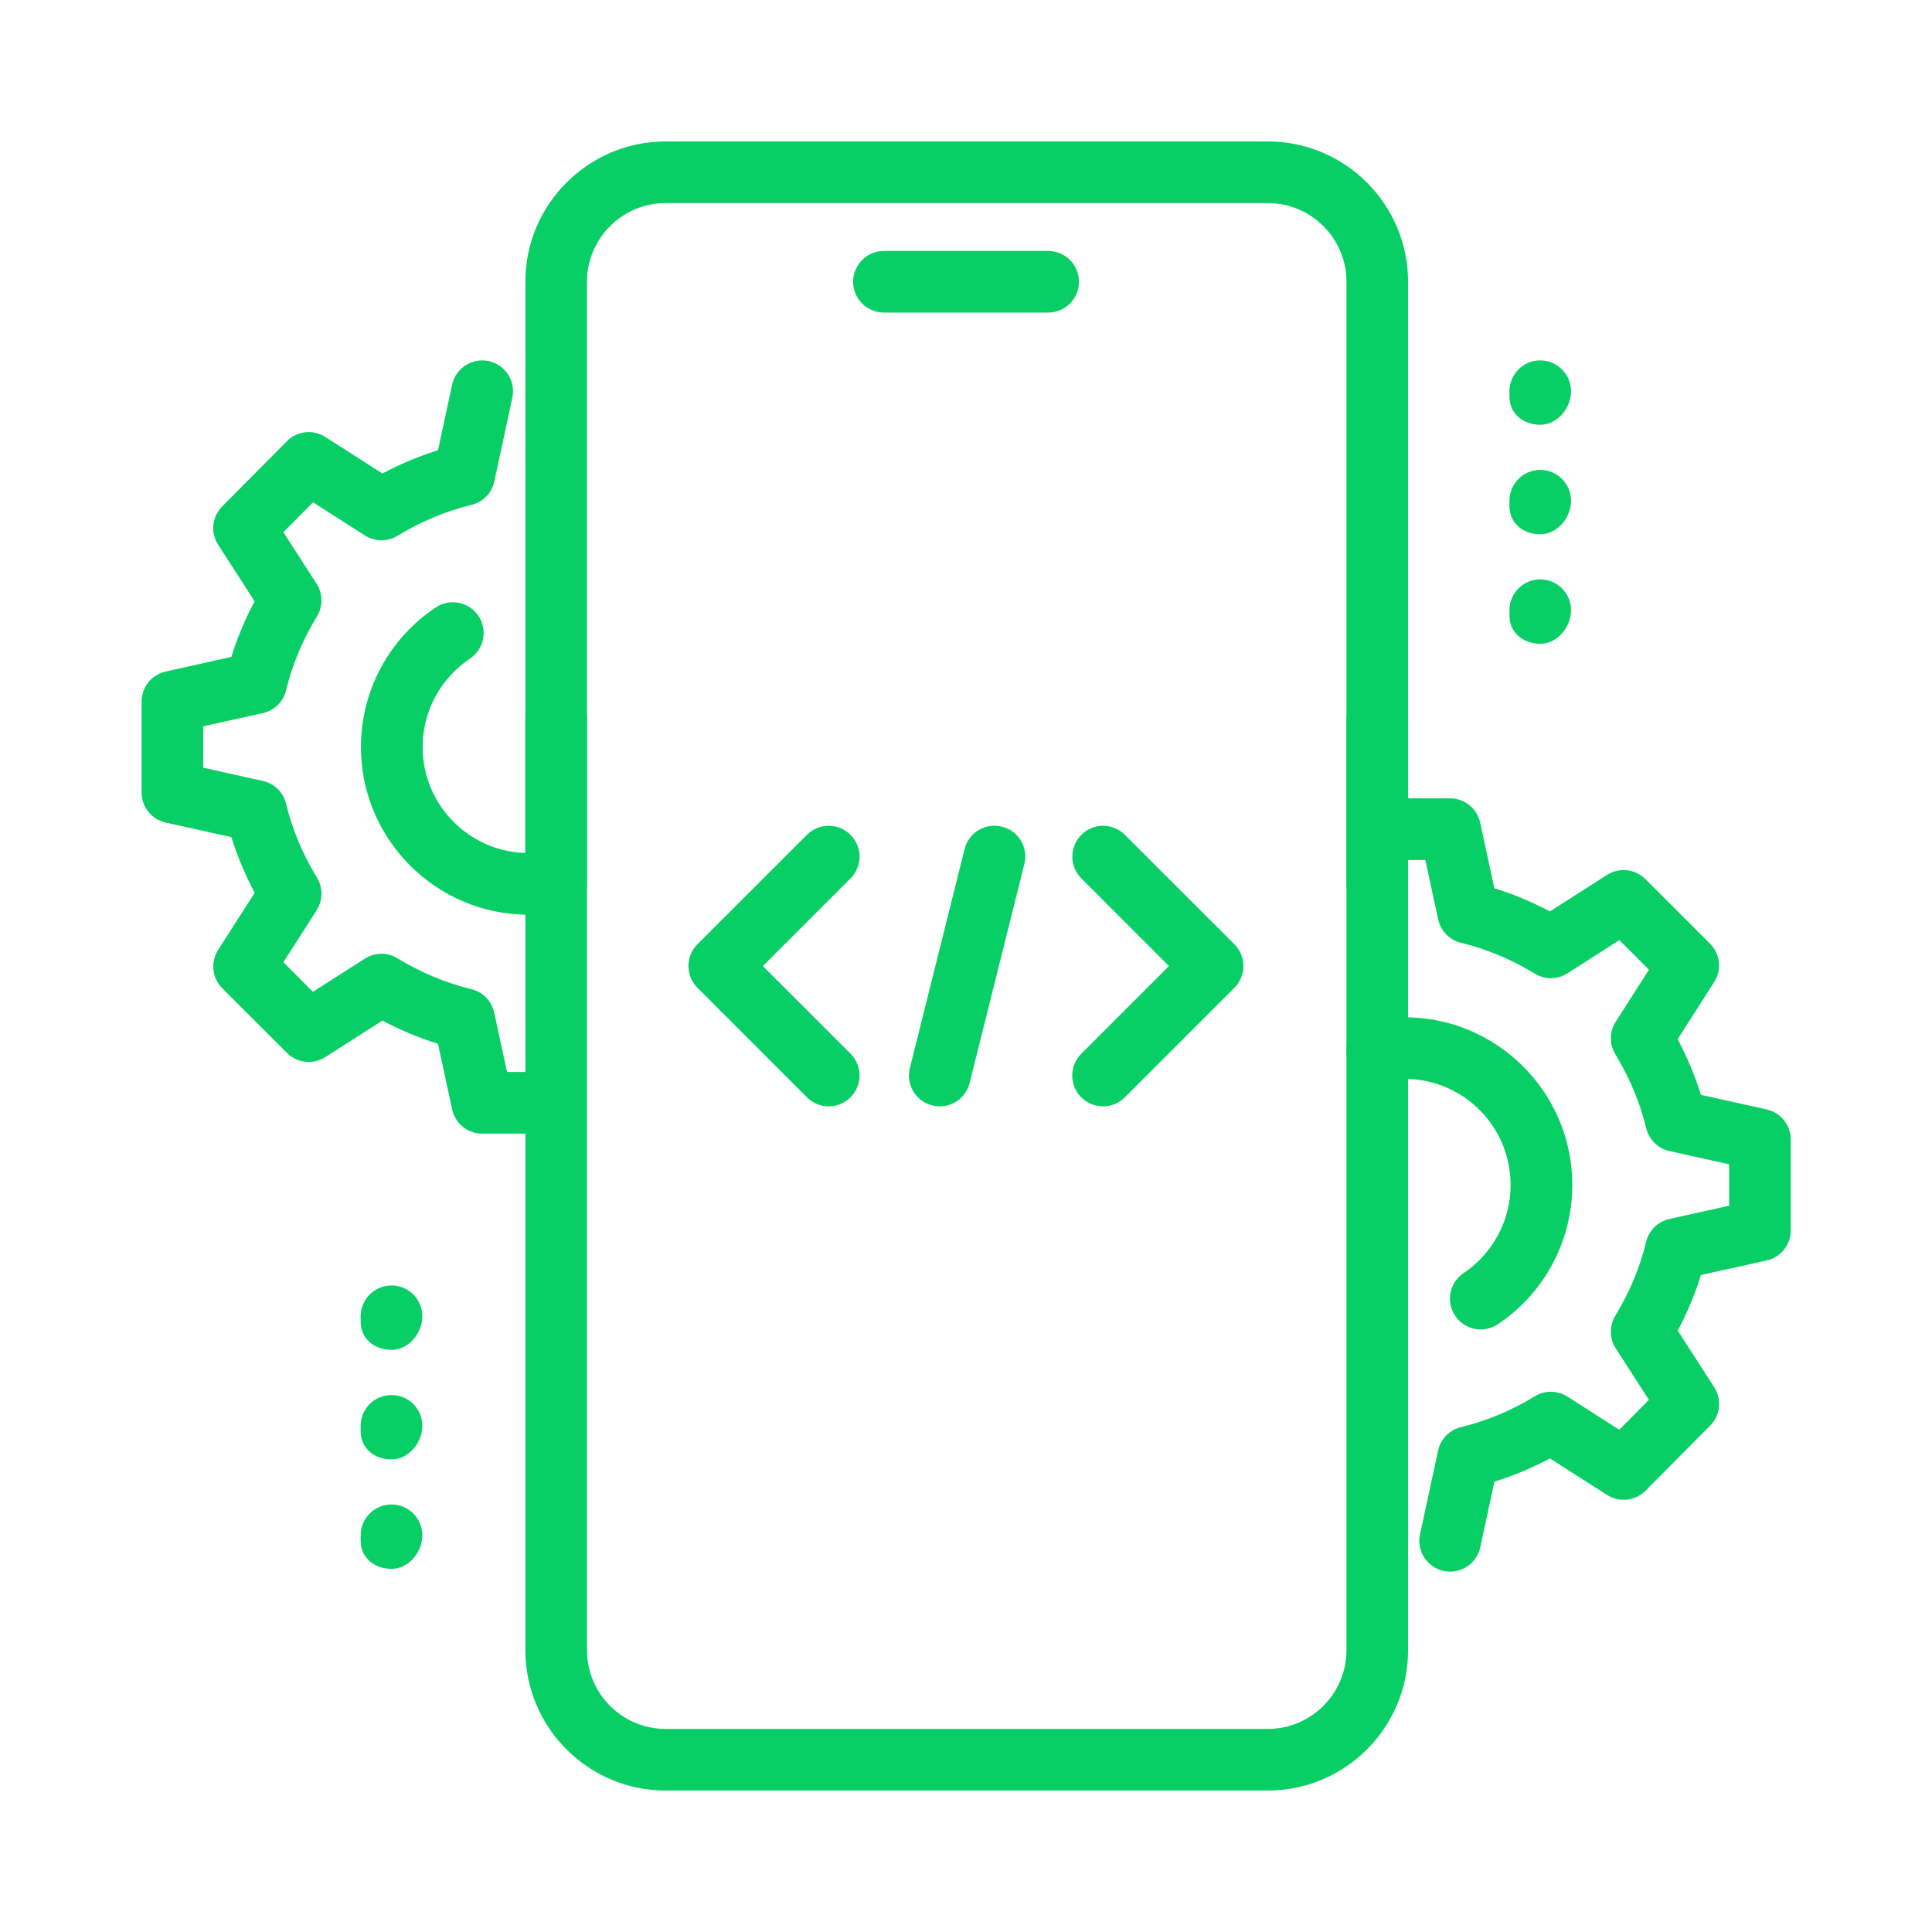
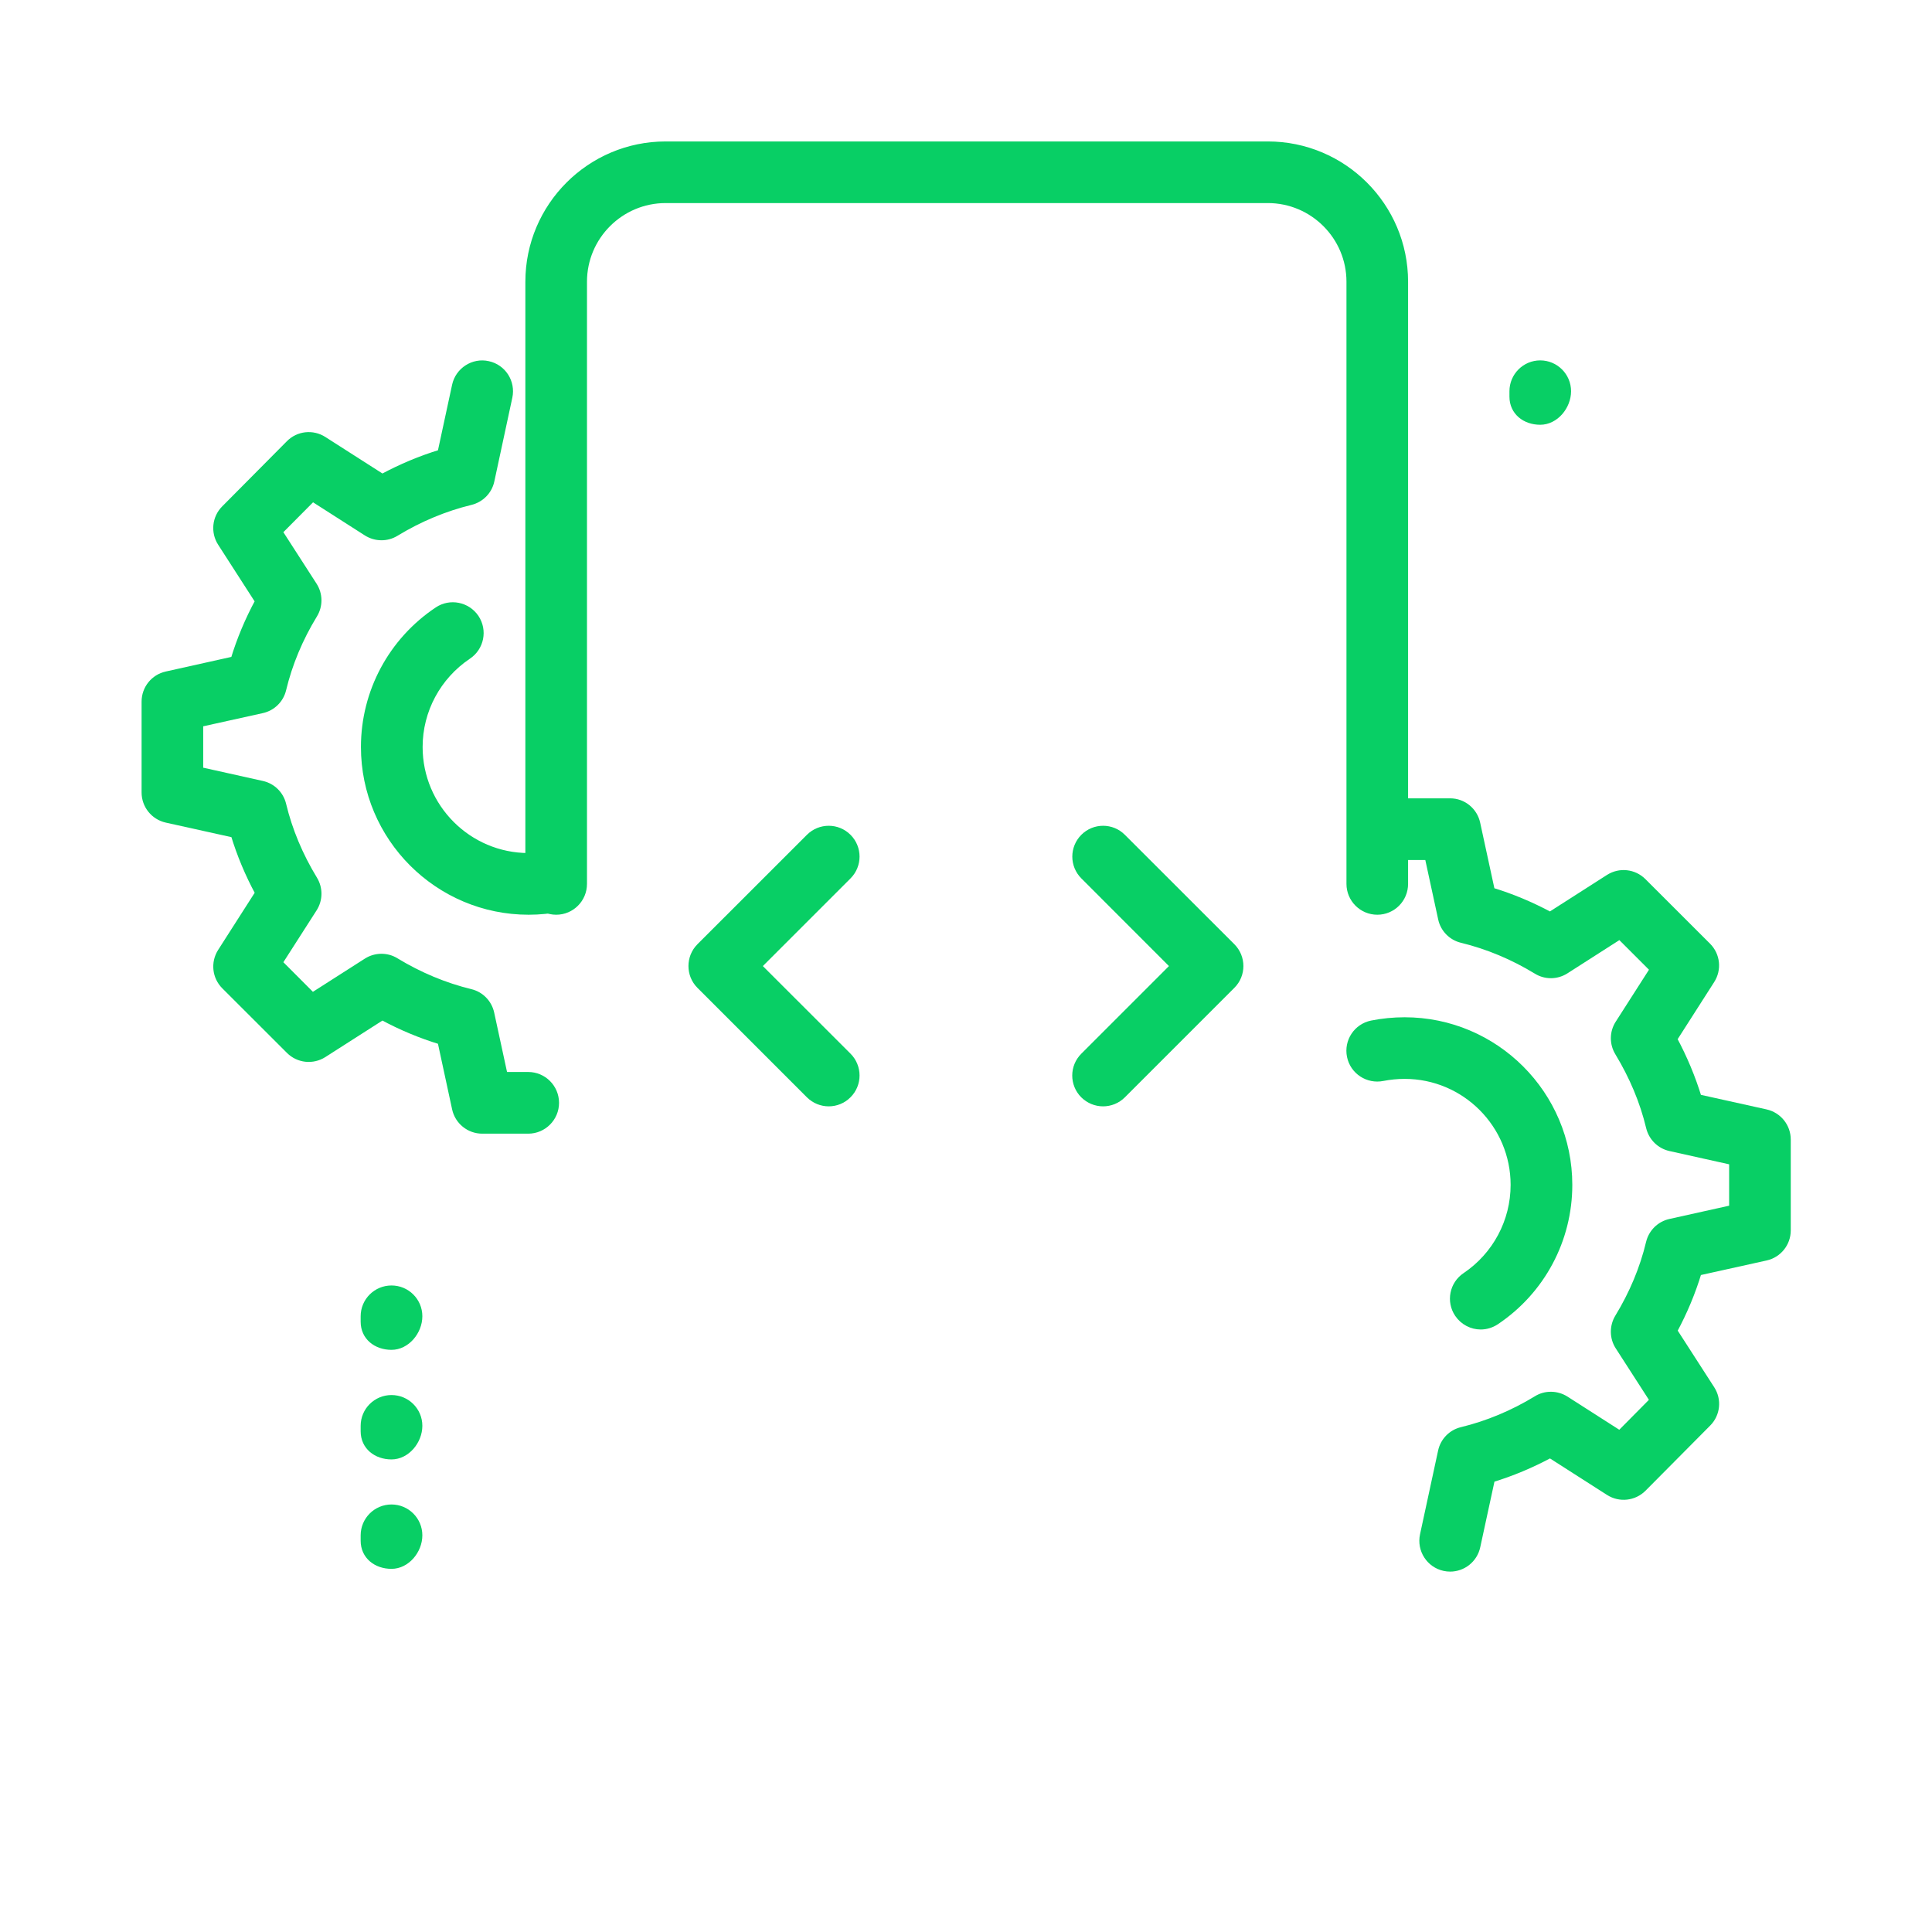
<svg xmlns="http://www.w3.org/2000/svg" width="28" height="28" viewBox="0 0 28 28" fill="none">
-   <path d="M15.191 4.48H12.811C12.592 4.48 12.414 4.303 12.414 4.084C12.414 3.865 12.592 3.687 12.811 3.687H15.191C15.41 3.687 15.587 3.865 15.587 4.084C15.587 4.303 15.41 4.48 15.191 4.48Z" fill="#08CF65" stroke="#08CF65" stroke-width="0.1" />
-   <path d="M18.374 25.9H9.647C8.553 25.9 7.664 25.01 7.664 23.916V10.43C7.664 10.211 7.842 10.033 8.061 10.033C8.28 10.033 8.457 10.211 8.457 10.43V23.916C8.457 24.573 8.991 25.107 9.647 25.107H18.374C19.03 25.107 19.564 24.573 19.564 23.916V10.43C19.564 10.211 19.742 10.033 19.961 10.033C20.18 10.033 20.357 10.211 20.357 10.43V23.916C20.357 25.01 19.468 25.9 18.374 25.9Z" fill="#08CF65" stroke="#08CF65" stroke-width="0.1" />
  <path d="M19.961 13.207C19.742 13.207 19.564 13.029 19.564 12.81V4.083C19.564 3.427 19.03 2.893 18.374 2.893H9.647C8.991 2.893 8.457 3.427 8.457 4.083V12.81C8.457 13.029 8.28 13.207 8.061 13.207C7.842 13.207 7.664 13.029 7.664 12.81V4.083C7.664 2.99 8.553 2.1 9.647 2.1H18.374C19.468 2.1 20.357 2.99 20.357 4.083V12.81C20.357 13.029 20.18 13.207 19.961 13.207Z" fill="#08CF65" stroke="#08CF65" stroke-width="0.1" />
  <path d="M22.322 6.106C22.104 6.106 21.926 5.968 21.926 5.749V5.67C21.926 5.451 22.104 5.273 22.322 5.273C22.541 5.273 22.719 5.451 22.719 5.67C22.719 5.889 22.541 6.106 22.322 6.106Z" fill="#08CF65" stroke="#08CF65" stroke-width="0.1" />
-   <path d="M22.322 7.693C22.104 7.693 21.926 7.555 21.926 7.336V7.257C21.926 7.038 22.104 6.86 22.322 6.86C22.541 6.86 22.719 7.038 22.719 7.257C22.719 7.476 22.541 7.693 22.322 7.693Z" fill="#08CF65" stroke="#08CF65" stroke-width="0.1" />
-   <path d="M22.322 9.28C22.104 9.28 21.926 9.141 21.926 8.923V8.843C21.926 8.624 22.104 8.447 22.322 8.447C22.541 8.447 22.719 8.624 22.719 8.843C22.719 9.062 22.541 9.28 22.322 9.28Z" fill="#08CF65" stroke="#08CF65" stroke-width="0.1" />
  <path d="M5.674 19.513C5.455 19.513 5.277 19.375 5.277 19.156V19.076C5.277 18.857 5.455 18.68 5.674 18.68C5.893 18.68 6.071 18.857 6.071 19.076C6.071 19.295 5.893 19.513 5.674 19.513Z" fill="#08CF65" stroke="#08CF65" stroke-width="0.1" />
  <path d="M5.674 21.101C5.455 21.101 5.277 20.962 5.277 20.744V20.664C5.277 20.445 5.455 20.268 5.674 20.268C5.893 20.268 6.071 20.445 6.071 20.664C6.071 20.883 5.893 21.101 5.674 21.101Z" fill="#08CF65" stroke="#08CF65" stroke-width="0.1" />
  <path d="M5.674 22.687C5.455 22.687 5.277 22.549 5.277 22.33V22.251C5.277 22.032 5.455 21.854 5.674 21.854C5.893 21.854 6.071 22.032 6.071 22.251C6.071 22.47 5.893 22.687 5.674 22.687Z" fill="#08CF65" stroke="#08CF65" stroke-width="0.1" />
  <path d="M21.017 22.727C20.989 22.727 20.961 22.724 20.933 22.718C20.719 22.672 20.583 22.461 20.629 22.247L20.891 21.033C20.923 20.884 21.038 20.767 21.185 20.732C21.56 20.641 21.925 20.489 22.27 20.279C22.397 20.199 22.562 20.202 22.689 20.282L23.475 20.785L23.961 20.294L23.459 19.515C23.376 19.388 23.375 19.223 23.453 19.094C23.663 18.749 23.816 18.384 23.905 18.01C23.941 17.862 24.057 17.748 24.205 17.715L25.11 17.514V16.834L24.206 16.633C24.058 16.6 23.942 16.486 23.906 16.338C23.817 15.964 23.663 15.599 23.454 15.254C23.375 15.124 23.376 14.961 23.459 14.833L23.962 14.047L23.476 13.561L22.69 14.064C22.562 14.146 22.399 14.148 22.27 14.068C21.925 13.858 21.56 13.706 21.186 13.615C21.038 13.58 20.923 13.462 20.892 13.314L20.697 12.414H20.35C20.131 12.414 19.953 12.236 19.953 12.017C19.953 11.798 20.131 11.62 20.35 11.62H21.016C21.203 11.62 21.364 11.751 21.403 11.934L21.615 12.912C21.905 13 22.19 13.119 22.465 13.267L23.317 12.722C23.474 12.622 23.679 12.644 23.811 12.776L24.748 13.712C24.88 13.844 24.902 14.049 24.801 14.206L24.256 15.058C24.404 15.334 24.523 15.618 24.612 15.91L25.591 16.127C25.774 16.168 25.903 16.329 25.903 16.515V17.832C25.903 18.018 25.774 18.179 25.592 18.219L24.612 18.436C24.524 18.728 24.405 19.012 24.257 19.287L24.801 20.131C24.903 20.287 24.881 20.494 24.75 20.625L23.813 21.569C23.68 21.702 23.475 21.724 23.318 21.624L22.466 21.079C22.19 21.227 21.906 21.346 21.616 21.434L21.404 22.413C21.364 22.6 21.199 22.727 21.017 22.727Z" fill="#08CF65" stroke="#08CF65" stroke-width="0.1" />
  <path d="M21.46 19.218C21.333 19.218 21.208 19.156 21.131 19.042C21.009 18.861 21.057 18.614 21.24 18.492C21.68 18.195 21.943 17.702 21.943 17.172C21.943 16.297 21.232 15.586 20.357 15.586C20.249 15.586 20.142 15.597 20.039 15.617C19.827 15.66 19.615 15.524 19.571 15.308C19.527 15.093 19.665 14.884 19.88 14.84C20.035 14.809 20.196 14.793 20.357 14.793C21.669 14.793 22.737 15.86 22.737 17.172C22.737 17.967 22.343 18.706 21.681 19.15C21.613 19.195 21.536 19.218 21.46 19.218Z" fill="#08CF65" stroke="#08CF65" stroke-width="0.1" />
  <path d="M7.661 13.207C6.349 13.207 5.281 12.139 5.281 10.826C5.281 10.029 5.678 9.289 6.343 8.845C6.523 8.724 6.77 8.772 6.893 8.955C7.014 9.137 6.965 9.383 6.782 9.505C6.34 9.802 6.075 10.295 6.075 10.826C6.075 11.701 6.786 12.413 7.661 12.413C7.768 12.413 7.872 12.403 7.972 12.382C8.182 12.339 8.396 12.477 8.44 12.693C8.483 12.908 8.344 13.117 8.129 13.16C7.977 13.191 7.822 13.207 7.661 13.207Z" fill="#08CF65" stroke="#08CF65" stroke-width="0.1" />
  <path d="M7.655 16.38H6.989C6.802 16.38 6.64 16.249 6.601 16.066L6.39 15.088C6.099 15 5.814 14.881 5.54 14.733L4.688 15.278C4.53 15.378 4.326 15.356 4.194 15.224L3.257 14.288C3.125 14.156 3.103 13.951 3.204 13.793L3.749 12.941C3.6 12.666 3.481 12.381 3.393 12.09L2.413 11.873C2.231 11.832 2.102 11.671 2.102 11.485V10.168C2.102 9.982 2.231 9.821 2.413 9.781L3.392 9.563C3.48 9.272 3.599 8.988 3.748 8.713L3.204 7.868C3.103 7.712 3.124 7.506 3.256 7.374L4.193 6.43C4.324 6.297 4.53 6.274 4.688 6.375L5.54 6.92C5.815 6.772 6.099 6.653 6.39 6.565L6.601 5.587C6.647 5.372 6.862 5.235 7.073 5.283C7.287 5.329 7.422 5.54 7.376 5.754L7.115 6.968C7.083 7.117 6.968 7.233 6.82 7.269C6.446 7.36 6.081 7.512 5.735 7.722C5.607 7.801 5.443 7.799 5.315 7.718L4.53 7.216L4.043 7.706L4.545 8.485C4.628 8.613 4.63 8.777 4.551 8.907C4.34 9.252 4.188 9.617 4.098 9.991C4.063 10.139 3.947 10.253 3.799 10.286L2.895 10.486V11.166L3.799 11.367C3.947 11.4 4.063 11.514 4.098 11.662C4.188 12.036 4.341 12.401 4.551 12.746C4.63 12.876 4.628 13.039 4.546 13.167L4.043 13.952L4.528 14.438L5.315 13.935C5.442 13.854 5.607 13.852 5.734 13.931C6.08 14.141 6.445 14.293 6.819 14.384C6.967 14.419 7.081 14.537 7.113 14.685L7.308 15.586H7.655C7.874 15.586 8.052 15.764 8.052 15.983C8.052 16.202 7.874 16.38 7.655 16.38Z" fill="#08CF65" stroke="#08CF65" stroke-width="0.1" />
-   <path d="M13.619 15.984C13.588 15.984 13.556 15.98 13.523 15.972C13.31 15.919 13.181 15.704 13.235 15.491L14.028 12.318C14.08 12.105 14.292 11.976 14.509 12.029C14.722 12.082 14.851 12.297 14.797 12.51L14.004 15.683C13.96 15.864 13.798 15.984 13.619 15.984Z" fill="#08CF65" stroke="#08CF65" stroke-width="0.1" />
  <path d="M15.987 15.984C15.885 15.984 15.784 15.945 15.706 15.868C15.551 15.713 15.551 15.462 15.706 15.307L17.012 14.001L15.707 12.695C15.552 12.54 15.552 12.289 15.707 12.134C15.861 11.979 16.113 11.979 16.267 12.134L17.854 13.72C18.009 13.875 18.009 14.127 17.854 14.281L16.267 15.868C16.19 15.945 16.088 15.984 15.987 15.984Z" fill="#08CF65" stroke="#08CF65" stroke-width="0.1" />
  <path d="M12.011 15.984C11.909 15.984 11.808 15.945 11.73 15.868L10.143 14.281C9.989 14.127 9.989 13.875 10.143 13.72L11.73 12.134C11.885 11.979 12.136 11.979 12.291 12.134C12.446 12.289 12.446 12.54 12.291 12.695L10.985 14.001L12.291 15.306C12.446 15.461 12.446 15.713 12.291 15.867C12.214 15.945 12.112 15.984 12.011 15.984Z" fill="#08CF65" stroke="#08CF65" stroke-width="0.1" />
</svg>